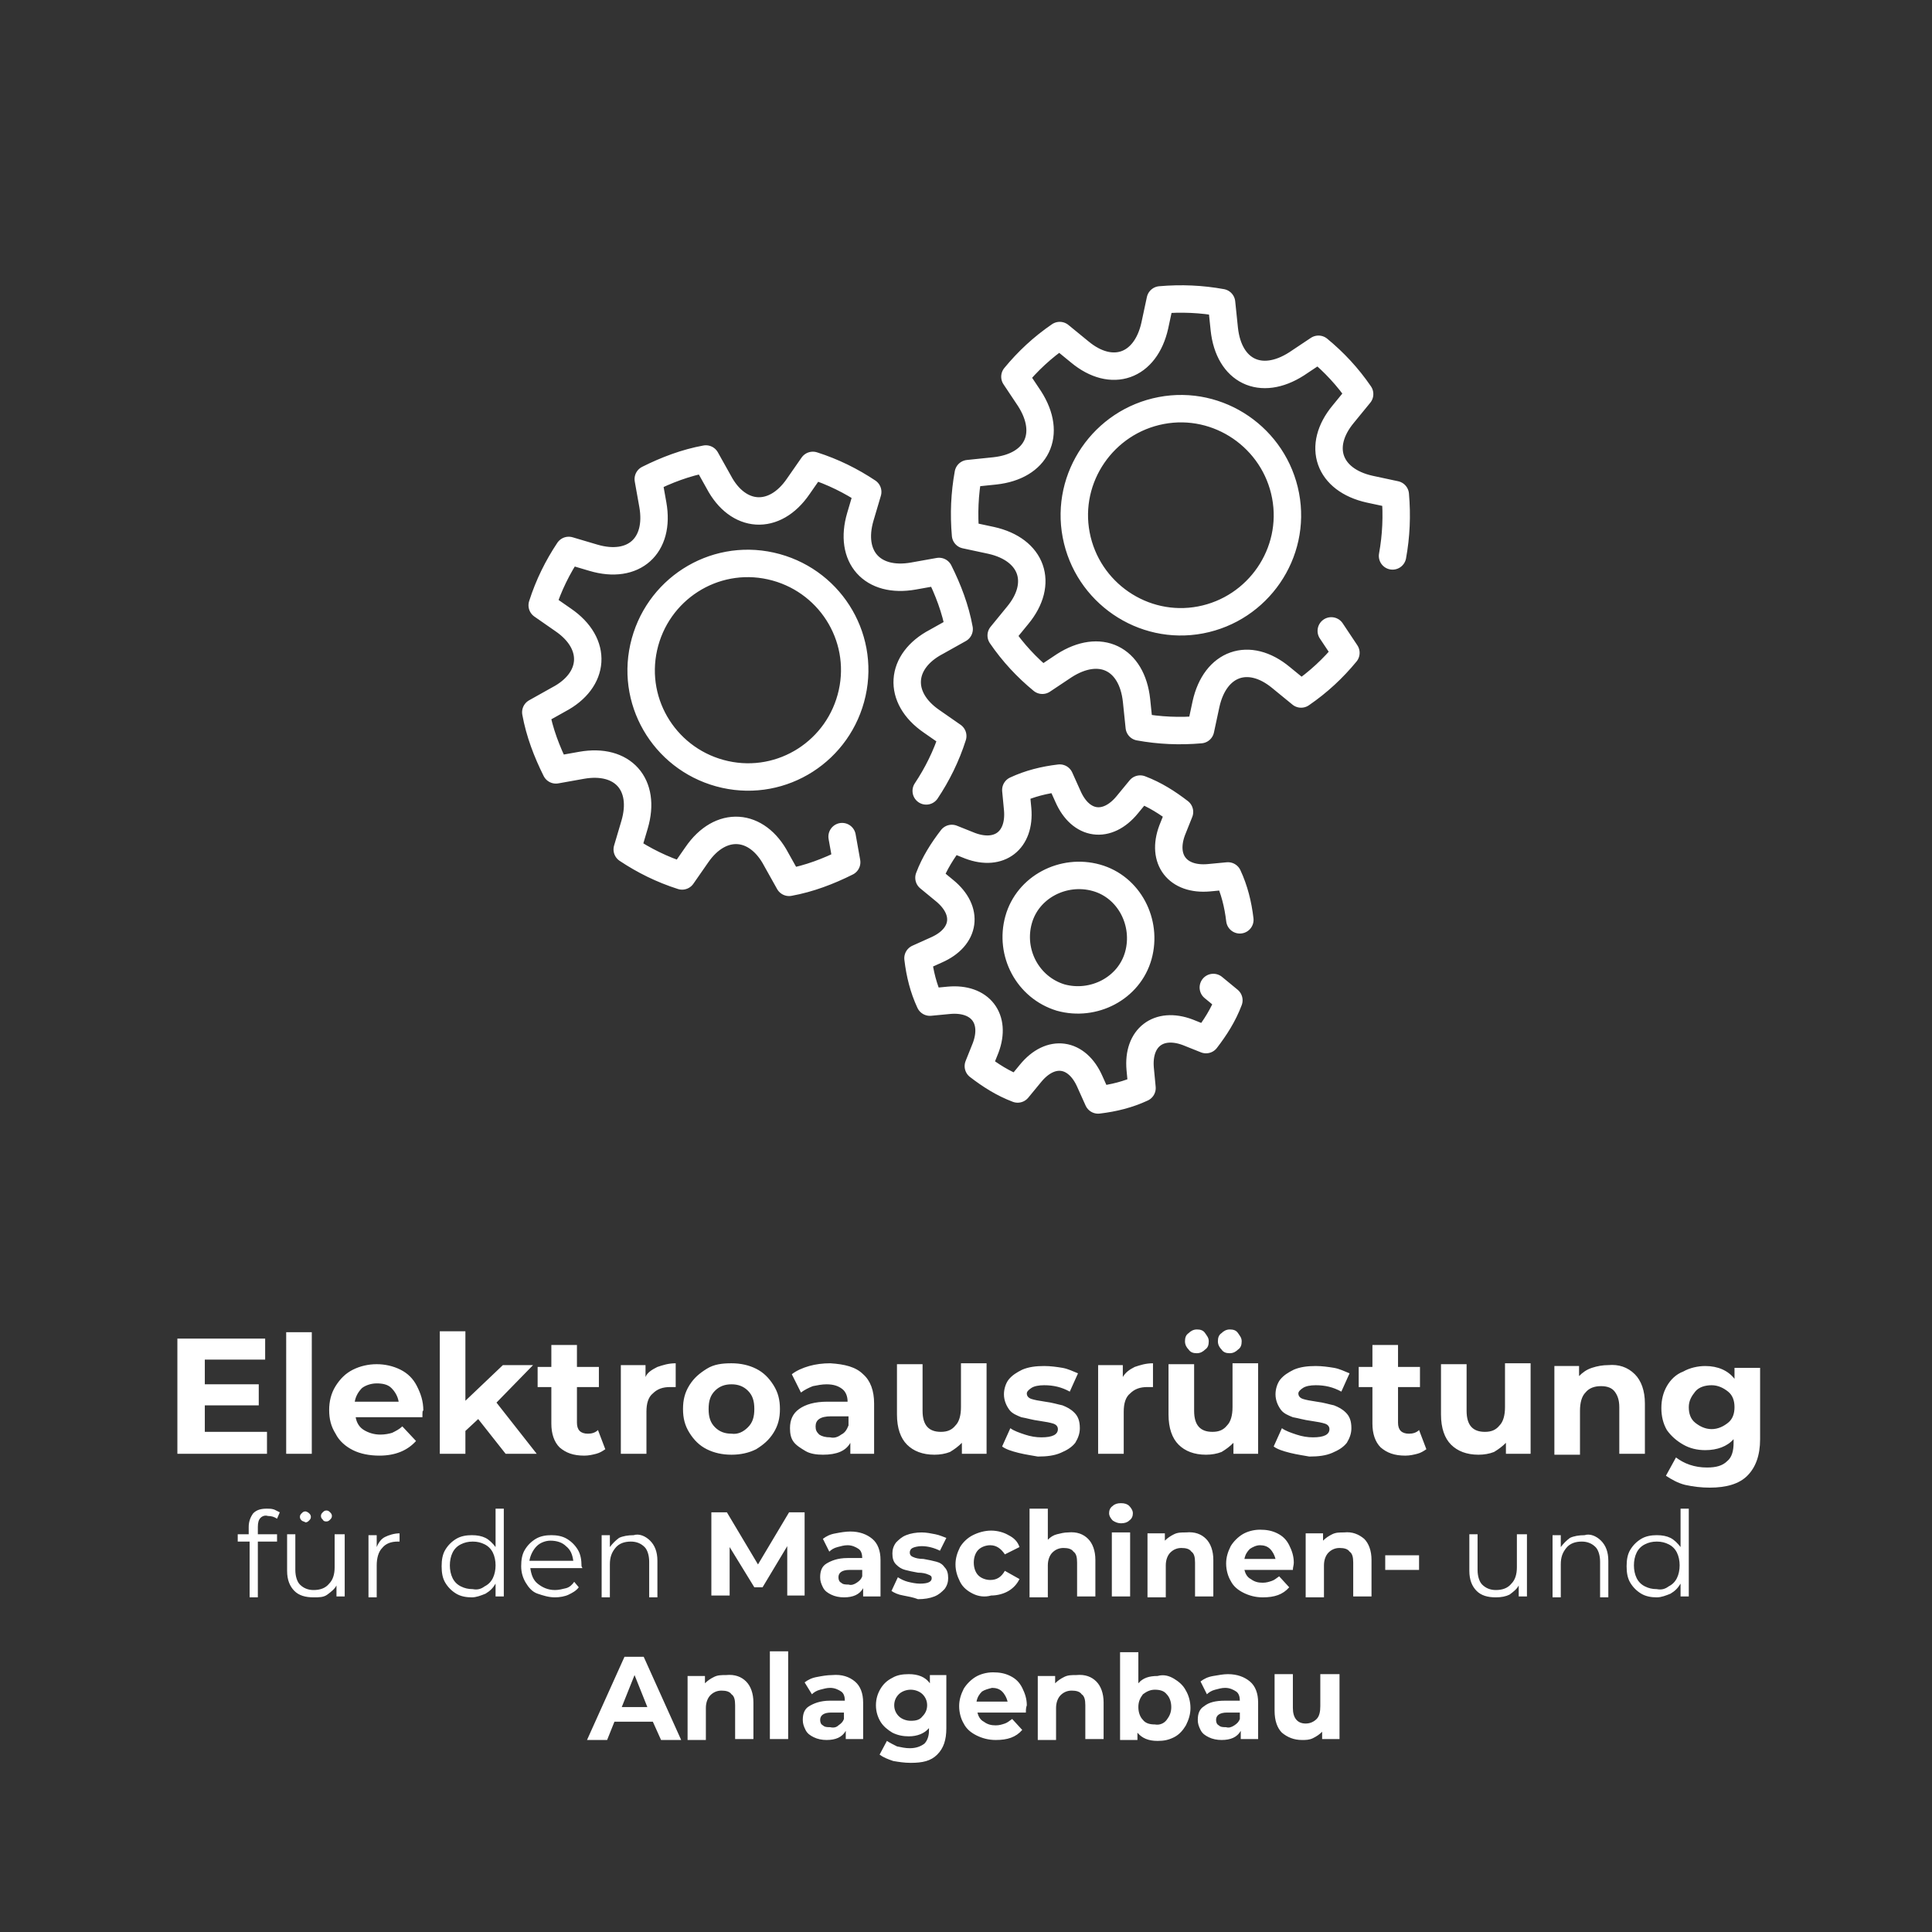
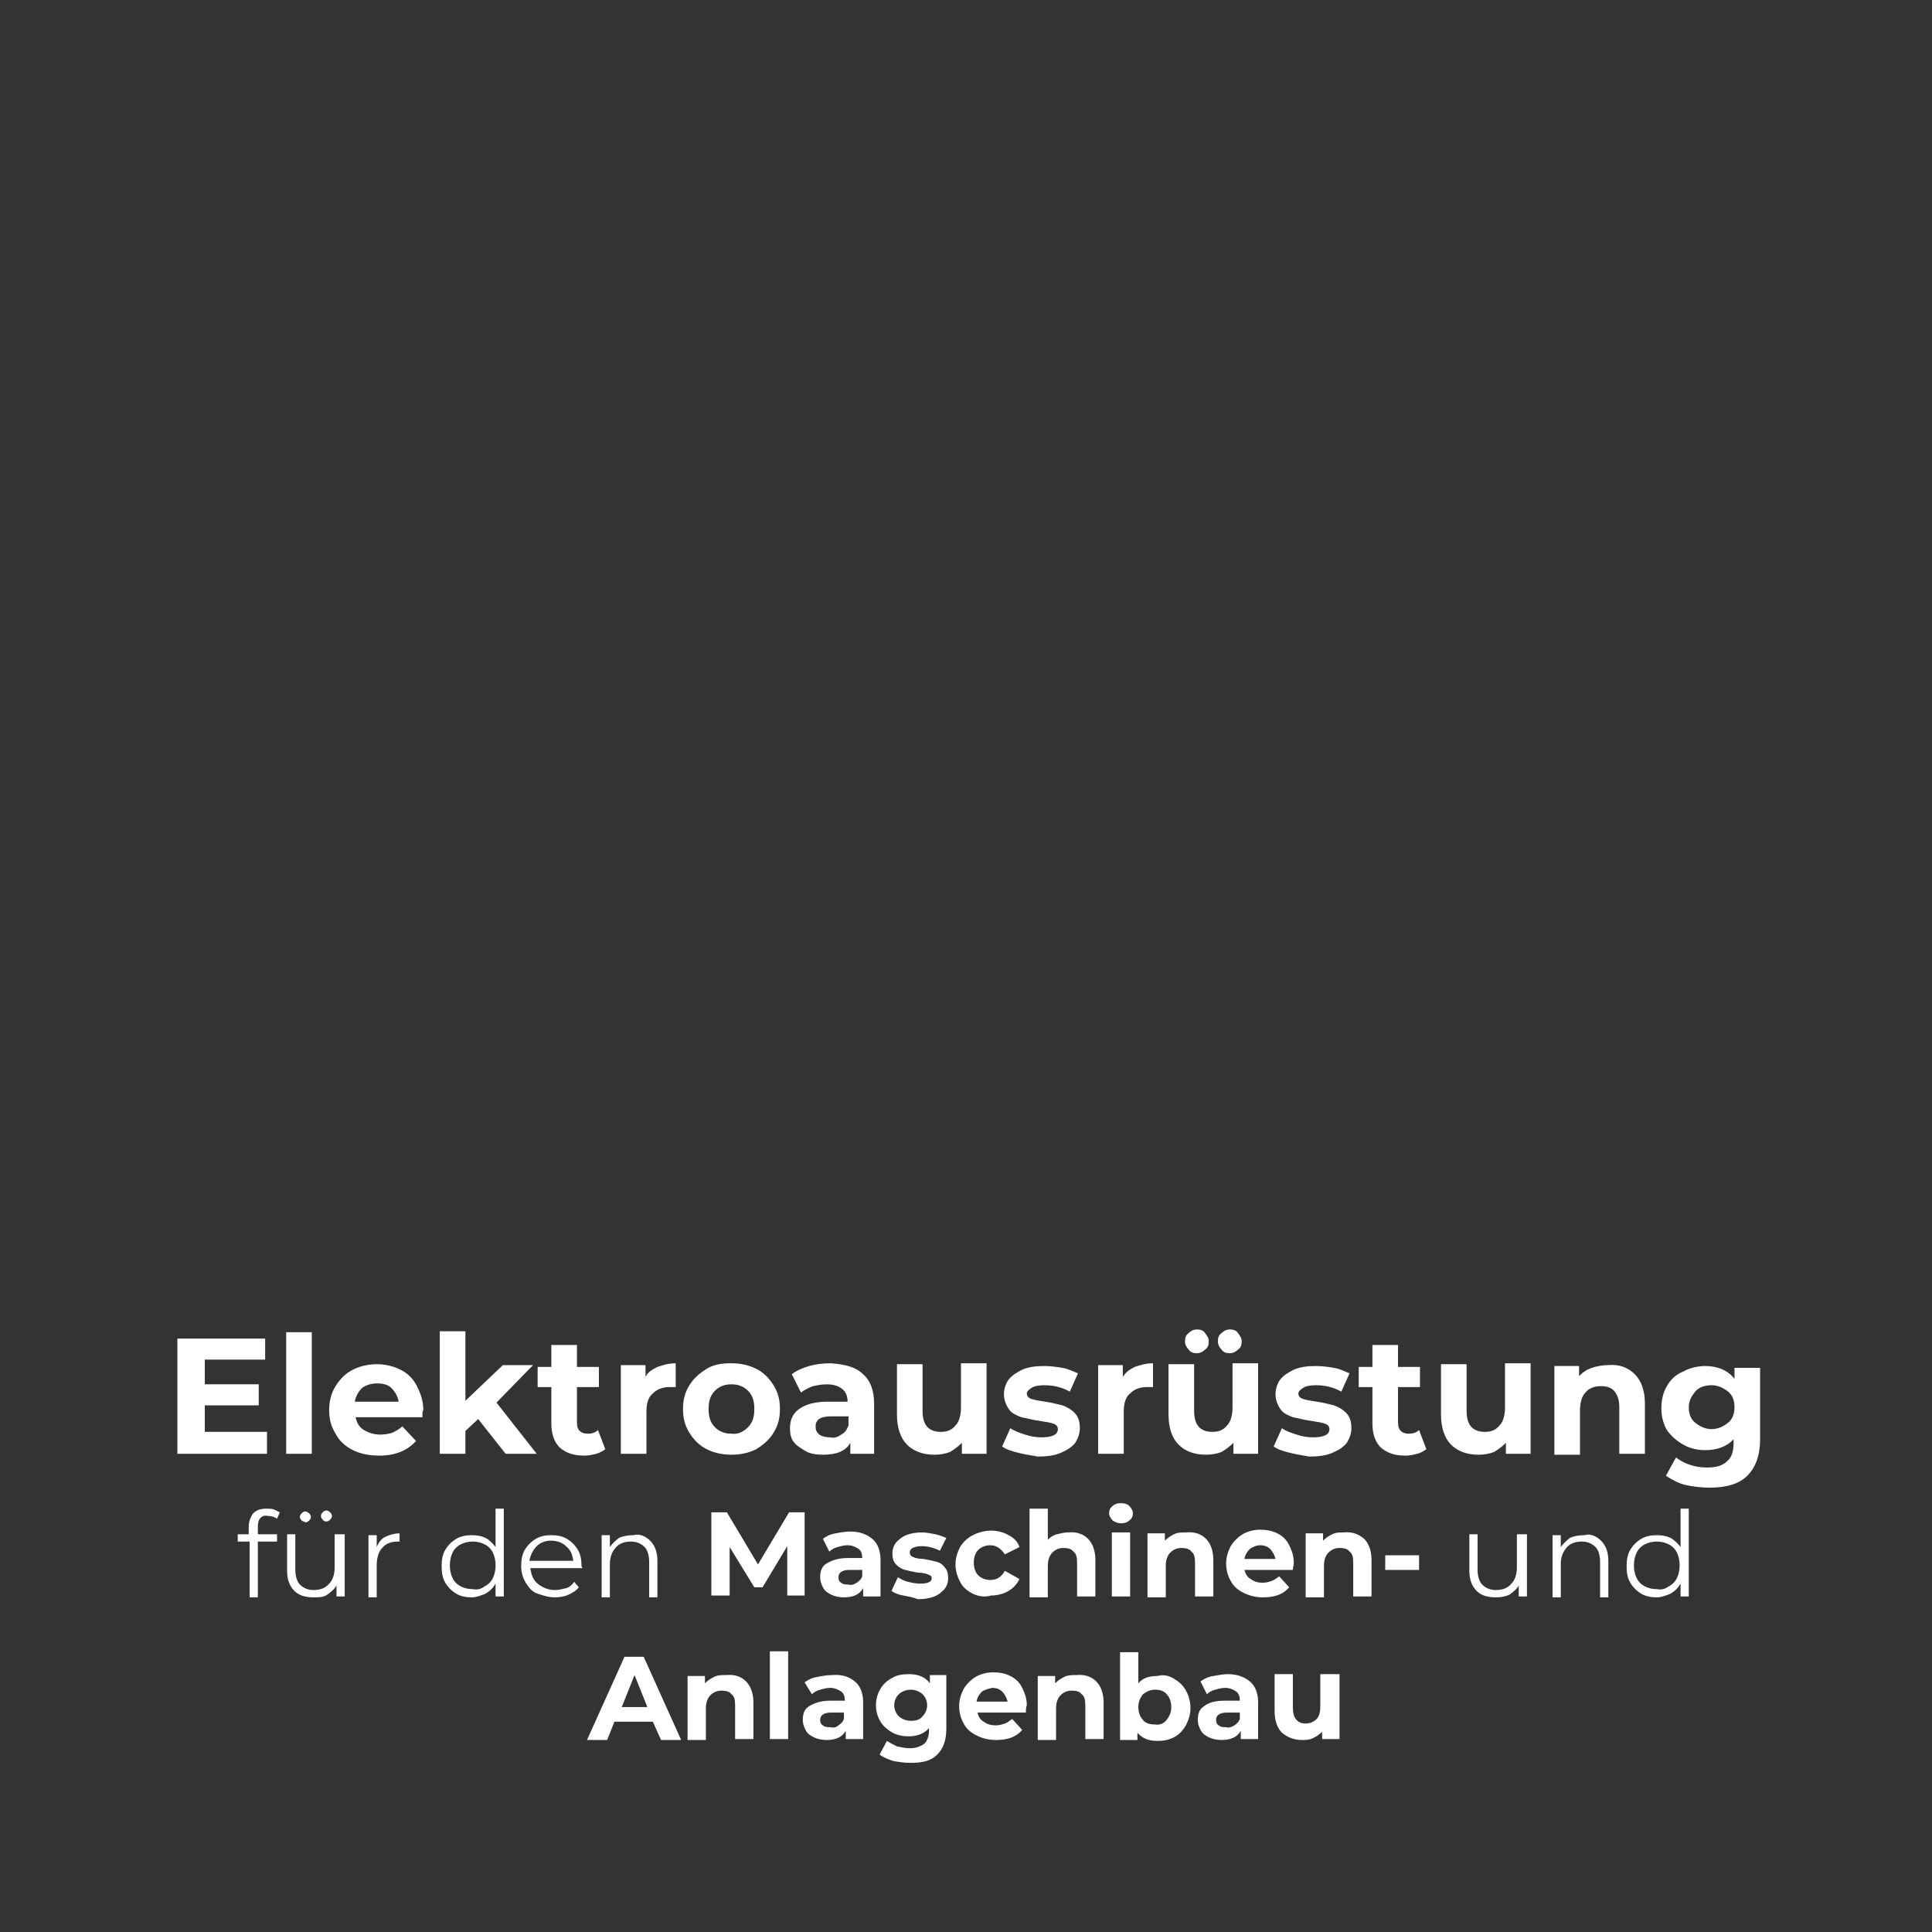
<svg xmlns="http://www.w3.org/2000/svg" version="1.0" id="Ebene_1" x="0px" y="0px" viewBox="0 0 211.3 211.3" style="enable-background:new 0 0 211.3 211.3;" xml:space="preserve">
  <rect x="0" y="0" width="211.3" height="211.3" fill="#333333" stroke="none" />
  <style type="text/css">
	.st0{fill:none;stroke:#FFFFFF;stroke-width:3;stroke-linecap:round;stroke-linejoin:round;}
	.st1{fill:#FFFFFF;}
</style>
-   <path class="st0" d="M101.3,86.5c1.2-1.8,2.2-3.8,2.9-6l-2.3-1.6c-3.8-2.6-3.5-6.6,0.5-8.7l2.5-1.4c-0.4-2.2-1.2-4.3-2.2-6.3  L99.9,63c-4.5,0.8-7.1-2.1-5.8-6.5l0.8-2.7c-1.8-1.2-3.8-2.2-6-2.9l-1.6,2.3c-2.6,3.8-6.6,3.5-8.7-0.5l-1.4-2.5  c-2.2,0.4-4.3,1.2-6.3,2.2l0.5,2.8c0.8,4.5-2.1,7.1-6.5,5.8l-2.7-0.8C61,62,60,64,59.3,66.2l2.3,1.6c3.8,2.6,3.5,6.6-0.5,8.7  l-2.5,1.4c0.4,2.2,1.2,4.3,2.2,6.3l2.8-0.5c4.5-0.8,7.1,2.1,5.8,6.5l-0.8,2.7c1.8,1.2,3.8,2.2,6,2.9l1.6-2.3  c2.6-3.8,6.6-3.5,8.7,0.5l1.4,2.5c2.2-0.4,4.3-1.2,6.3-2.2l-0.5-2.8 M79.3,84.7C73,83.3,69,77.1,70.4,70.8s7.6-10.3,13.9-8.9  s10.3,7.6,8.9,13.9S85.6,86.1,79.3,84.7z M152.3,60.8c0.4-2.2,0.5-4.4,0.3-6.7l-2.8-0.6c-4.5-1-5.8-4.7-2.9-8.2l1.8-2.2  c-1.3-1.9-2.8-3.5-4.5-4.9l-2.4,1.6c-3.9,2.5-7.4,0.8-7.9-3.8l-0.3-2.9c-2.2-0.4-4.4-0.5-6.7-0.3l-0.6,2.8c-1,4.5-4.7,5.8-8.2,2.9  l-2.2-1.8c-1.9,1.3-3.5,2.8-4.9,4.5l1.6,2.4c2.5,3.9,0.8,7.4-3.8,7.9l-2.9,0.3c-0.4,2.2-0.5,4.4-0.3,6.7l2.8,0.6  c4.5,1,5.8,4.7,2.9,8.2l-1.8,2.2c1.3,1.9,2.8,3.5,4.5,4.9l2.4-1.6c3.9-2.5,7.4-0.8,7.9,3.8l0.3,2.9c2.2,0.4,4.4,0.5,6.7,0.3l0.6-2.8  c1-4.5,4.7-5.8,8.2-2.9l2.2,1.8c1.9-1.3,3.5-2.8,4.9-4.5l-1.6-2.4 M131.3,67.8c-6.3,1.2-12.4-3-13.6-9.3s3-12.4,9.3-13.6  c6.3-1.2,12.4,3,13.6,9.3S137.6,66.6,131.3,67.8z M135.6,100.6c-0.2-1.7-0.6-3.3-1.3-4.8l-2.1,0.2c-3.4,0.3-5.2-2-4-5.2l0.8-2  c-1.3-1-2.7-1.9-4.3-2.5l-1.4,1.7c-2.2,2.7-5.1,2.3-6.5-0.9l-0.9-2c-1.7,0.2-3.3,0.6-4.8,1.3l0.2,2.1c0.3,3.4-2,5.2-5.2,4l-2-0.8  c-1,1.3-1.9,2.7-2.5,4.3l1.7,1.4c2.7,2.2,2.3,5.1-0.9,6.5l-2,0.9c0.2,1.7,0.6,3.3,1.3,4.8l2.1-0.2c3.4-0.3,5.2,2,4,5.2l-0.8,2  c1.3,1,2.7,1.9,4.3,2.5l1.4-1.7c2.2-2.7,5.1-2.3,6.5,0.9l0.9,2c1.7-0.2,3.3-0.6,4.8-1.3l-0.2-2.1c-0.3-3.4,2-5.2,5.2-4l2,0.8  c1-1.3,1.9-2.7,2.5-4.3l-1.7-1.4 M116,109.1c-3.6-1.1-5.6-4.9-4.6-8.5s4.9-5.6,8.5-4.6s5.6,4.9,4.6,8.5S119.6,110.1,116,109.1z" />
  <path class="st1" d="M29.2,156.7v2.3h-9.8v-12.6H29v2.3h-6.6v2.7h5.9v2.3h-5.9v2.9H29.2z M31.3,145.7h2.8V159h-2.8V145.7z M46.2,155  h-7.3c0.1,0.6,0.4,1.1,0.9,1.4c0.5,0.3,1.1,0.5,1.8,0.5c0.5,0,1-0.1,1.3-0.2c0.4-0.2,0.8-0.4,1.1-0.7l1.5,1.6c-0.9,1-2.2,1.6-4,1.6  c-1.1,0-2.1-0.2-2.9-0.6c-0.8-0.4-1.5-1-1.9-1.8c-0.5-0.8-0.7-1.6-0.7-2.6c0-0.9,0.2-1.8,0.7-2.6c0.5-0.8,1.1-1.4,1.9-1.8  s1.7-0.6,2.6-0.6c0.9,0,1.8,0.2,2.6,0.6c0.8,0.4,1.4,1,1.8,1.8c0.4,0.8,0.7,1.6,0.7,2.7C46.2,154.2,46.2,154.5,46.2,155z   M39.6,151.8c-0.4,0.4-0.7,0.9-0.8,1.5h4.8c-0.1-0.6-0.4-1.1-0.8-1.5s-1-0.5-1.6-0.5C40.6,151.3,40,151.5,39.6,151.8z M52.3,155.2  l-1.4,1.3v2.5h-2.8v-13.4h2.8v7.6l4.1-3.9h3.3l-4,4.1l4.4,5.6h-3.4L52.3,155.2z M66.2,158.5c-0.3,0.2-0.6,0.4-1,0.5  c-0.4,0.1-0.8,0.2-1.3,0.2c-1.2,0-2-0.3-2.7-0.9c-0.6-0.6-0.9-1.5-0.9-2.6v-4h-1.5v-2.2h1.5v-2.4h2.8v2.4h2.4v2.2h-2.4v3.9  c0,0.4,0.1,0.7,0.3,0.9c0.2,0.2,0.5,0.3,0.9,0.3c0.4,0,0.8-0.1,1.1-0.4L66.2,158.5z M71.9,149.5c0.6-0.2,1.2-0.4,2-0.4v2.6  c-0.3,0-0.5,0-0.6,0c-0.8,0-1.4,0.2-1.9,0.7c-0.5,0.4-0.7,1.1-0.7,2v4.6h-2.8v-9.7h2.7v1.3C70.8,150.1,71.3,149.8,71.9,149.5z   M77.3,158.5c-0.8-0.4-1.4-1-1.9-1.8c-0.5-0.8-0.7-1.6-0.7-2.6s0.2-1.8,0.7-2.6c0.5-0.8,1.1-1.3,1.9-1.8s1.7-0.6,2.7-0.6  s1.9,0.2,2.7,0.6c0.8,0.4,1.4,1,1.9,1.8c0.5,0.8,0.7,1.6,0.7,2.6s-0.2,1.8-0.7,2.6s-1.1,1.3-1.9,1.8c-0.8,0.4-1.7,0.6-2.7,0.6  S78.1,158.9,77.3,158.5z M81.8,156.1c0.5-0.5,0.7-1.1,0.7-2s-0.2-1.5-0.7-2c-0.5-0.5-1.1-0.7-1.8-0.7c-0.7,0-1.3,0.2-1.8,0.7  c-0.5,0.5-0.7,1.1-0.7,2s0.2,1.5,0.7,2c0.5,0.5,1.1,0.7,1.8,0.7C80.7,156.9,81.3,156.6,81.8,156.1z M94.4,150.3  c0.8,0.7,1.2,1.8,1.2,3.2v5.5H93v-1.2c-0.5,0.9-1.5,1.3-3,1.3c-0.7,0-1.4-0.1-1.9-0.4c-0.5-0.3-1-0.6-1.3-1  c-0.3-0.4-0.4-0.9-0.4-1.5c0-0.9,0.3-1.6,1-2.1c0.7-0.5,1.7-0.8,3.1-0.8h2.2c0-0.6-0.2-1.1-0.6-1.4s-0.9-0.5-1.7-0.5  c-0.5,0-1,0.1-1.5,0.2c-0.5,0.2-0.9,0.4-1.3,0.7l-1-2c0.5-0.4,1.2-0.7,1.9-0.9c0.7-0.2,1.5-0.3,2.3-0.3  C92.4,149.2,93.6,149.5,94.4,150.3z M92,156.9c0.4-0.2,0.6-0.5,0.8-1v-1h-1.9c-1.2,0-1.7,0.4-1.7,1.1c0,0.4,0.1,0.6,0.4,0.9  c0.3,0.2,0.7,0.3,1.2,0.3C91.2,157.3,91.6,157.2,92,156.9z M107.9,149.3v9.7h-2.7v-1.2c-0.4,0.4-0.8,0.7-1.3,1  c-0.5,0.2-1.1,0.3-1.7,0.3c-1.3,0-2.3-0.4-3-1.1s-1.1-1.8-1.1-3.3v-5.5h2.8v5.1c0,1.6,0.7,2.3,2,2.3c0.7,0,1.2-0.2,1.6-0.7  c0.4-0.4,0.6-1.1,0.6-2v-4.8H107.9z M111.4,158.9c-0.8-0.2-1.4-0.4-1.8-0.7l0.9-2c0.4,0.3,1,0.5,1.6,0.7s1.2,0.3,1.8,0.3  c1.2,0,1.8-0.3,1.8-0.9c0-0.3-0.2-0.5-0.5-0.6c-0.3-0.1-0.8-0.2-1.5-0.3c-0.8-0.1-1.4-0.3-2-0.4c-0.5-0.2-1-0.4-1.3-0.8  s-0.6-1-0.6-1.7c0-0.6,0.2-1.2,0.5-1.6c0.4-0.5,0.9-0.8,1.5-1.1c0.7-0.3,1.5-0.4,2.4-0.4c0.7,0,1.4,0.1,2,0.2s1.2,0.4,1.7,0.6  l-0.9,2c-0.9-0.5-1.8-0.7-2.8-0.7c-0.6,0-1.1,0.1-1.4,0.3s-0.5,0.4-0.5,0.6c0,0.3,0.2,0.5,0.5,0.6s0.8,0.2,1.5,0.3  c0.8,0.1,1.4,0.3,1.9,0.4c0.5,0.2,0.9,0.4,1.3,0.8s0.6,0.9,0.6,1.7c0,0.6-0.2,1.1-0.5,1.6c-0.4,0.5-0.9,0.8-1.6,1.1  c-0.7,0.3-1.5,0.4-2.5,0.4C113,159.2,112.2,159.1,111.4,158.9z M124.1,149.5c0.6-0.2,1.2-0.4,2-0.4v2.6c-0.3,0-0.5,0-0.6,0  c-0.8,0-1.4,0.2-1.9,0.7c-0.5,0.4-0.7,1.1-0.7,2v4.6h-2.8v-9.7h2.7v1.3C123.1,150.1,123.5,149.8,124.1,149.5z M137.6,149.3v9.7h-2.7  v-1.2c-0.4,0.4-0.8,0.7-1.3,1c-0.5,0.2-1.1,0.3-1.7,0.3c-1.3,0-2.3-0.4-3-1.1s-1.1-1.8-1.1-3.3v-5.5h2.8v5.1c0,1.6,0.7,2.3,2,2.3  c0.7,0,1.2-0.2,1.6-0.7c0.4-0.4,0.6-1.1,0.6-2v-4.8H137.6z M130,147.6c-0.2-0.2-0.4-0.5-0.4-0.9c0-0.4,0.1-0.7,0.4-0.9  c0.2-0.2,0.5-0.4,0.9-0.4c0.4,0,0.7,0.1,0.9,0.4s0.4,0.5,0.4,0.9c0,0.4-0.1,0.7-0.4,0.9c-0.2,0.2-0.5,0.4-0.9,0.4  C130.5,148,130.2,147.9,130,147.6z M133.6,147.6c-0.2-0.2-0.4-0.5-0.4-0.9c0-0.4,0.1-0.7,0.4-0.9c0.2-0.2,0.5-0.4,0.9-0.4  c0.4,0,0.7,0.1,0.9,0.4s0.4,0.5,0.4,0.9c0,0.4-0.1,0.7-0.4,0.9c-0.2,0.2-0.5,0.4-0.9,0.4C134.1,148,133.8,147.9,133.6,147.6z   M141.1,158.9c-0.8-0.2-1.4-0.4-1.8-0.7l0.9-2c0.4,0.3,1,0.5,1.6,0.7s1.2,0.3,1.8,0.3c1.2,0,1.8-0.3,1.8-0.9c0-0.3-0.2-0.5-0.5-0.6  c-0.3-0.1-0.8-0.2-1.5-0.3c-0.8-0.1-1.4-0.3-2-0.4c-0.5-0.2-1-0.4-1.3-0.8s-0.6-1-0.6-1.7c0-0.6,0.2-1.2,0.5-1.6  c0.4-0.5,0.9-0.8,1.5-1.1c0.7-0.3,1.5-0.4,2.4-0.4c0.7,0,1.4,0.1,2,0.2s1.2,0.4,1.7,0.6l-0.9,2c-0.9-0.5-1.8-0.7-2.8-0.7  c-0.6,0-1.1,0.1-1.4,0.3s-0.5,0.4-0.5,0.6c0,0.3,0.2,0.5,0.5,0.6s0.8,0.2,1.5,0.3c0.8,0.1,1.4,0.3,1.9,0.4c0.5,0.2,0.9,0.4,1.3,0.8  s0.6,0.9,0.6,1.7c0,0.6-0.2,1.1-0.5,1.6c-0.4,0.5-0.9,0.8-1.6,1.1c-0.7,0.3-1.5,0.4-2.5,0.4C142.7,159.2,141.9,159.1,141.1,158.9z   M156,158.5c-0.3,0.2-0.6,0.4-1,0.5c-0.4,0.1-0.8,0.2-1.3,0.2c-1.2,0-2-0.3-2.7-0.9c-0.6-0.6-0.9-1.5-0.9-2.6v-4h-1.5v-2.2h1.5v-2.4  h2.8v2.4h2.4v2.2h-2.4v3.9c0,0.4,0.1,0.7,0.3,0.9c0.2,0.2,0.5,0.3,0.9,0.3c0.4,0,0.8-0.1,1.1-0.4L156,158.5z M167.4,149.3v9.7h-2.7  v-1.2c-0.4,0.4-0.8,0.7-1.3,1c-0.5,0.2-1.1,0.3-1.7,0.3c-1.3,0-2.3-0.4-3-1.1s-1.1-1.8-1.1-3.3v-5.5h2.8v5.1c0,1.6,0.7,2.3,2,2.3  c0.7,0,1.2-0.2,1.6-0.7c0.4-0.4,0.6-1.1,0.6-2v-4.8H167.4z M178.8,150.3c0.7,0.7,1.1,1.8,1.1,3.2v5.5h-2.8v-5.1  c0-0.8-0.2-1.3-0.5-1.7c-0.3-0.4-0.8-0.6-1.5-0.6c-0.7,0-1.3,0.2-1.7,0.7c-0.4,0.4-0.6,1.1-0.6,2v4.8H170v-9.7h2.7v1.1  c0.4-0.4,0.8-0.7,1.4-0.9c0.6-0.2,1.2-0.3,1.8-0.3C177,149.2,178,149.5,178.8,150.3z M192.5,149.3v8.1c0,1.8-0.5,3.1-1.4,4  c-0.9,0.9-2.3,1.3-4.1,1.3c-0.9,0-1.8-0.1-2.7-0.3c-0.8-0.2-1.5-0.6-2.1-1l1.1-2c0.4,0.3,0.9,0.6,1.5,0.8c0.6,0.2,1.2,0.3,1.9,0.3  c1,0,1.7-0.2,2.2-0.7c0.5-0.4,0.7-1.1,0.7-2v-0.4c-0.7,0.8-1.8,1.2-3.1,1.2c-0.9,0-1.7-0.2-2.4-0.6c-0.7-0.4-1.3-0.9-1.8-1.6  c-0.4-0.7-0.6-1.5-0.6-2.4c0-0.9,0.2-1.7,0.6-2.4c0.4-0.7,1-1.3,1.8-1.6c0.7-0.4,1.6-0.6,2.4-0.6c1.4,0,2.5,0.5,3.2,1.4v-1.2H192.5z   M189,155.6c0.5-0.4,0.7-1,0.7-1.7s-0.2-1.3-0.7-1.7c-0.5-0.4-1.1-0.7-1.8-0.7s-1.4,0.2-1.8,0.7s-0.7,1-0.7,1.7s0.2,1.3,0.7,1.7  c0.5,0.4,1.1,0.7,1.8,0.7S188.5,156,189,155.6z M28.5,166c-0.2,0.2-0.3,0.5-0.3,1v0.8h2.1v0.8h-2.1v6.1h-0.9v-6.1H26v-0.8h1.2v-0.8  c0-0.6,0.2-1.1,0.5-1.5c0.4-0.4,0.9-0.5,1.5-0.5c0.3,0,0.5,0,0.8,0.1c0.2,0.1,0.4,0.2,0.6,0.3l-0.3,0.7c-0.3-0.2-0.6-0.3-1-0.3  C29,165.7,28.7,165.8,28.5,166z M37.7,167.8v6.8h-0.9v-1.2c-0.2,0.4-0.6,0.7-1,1s-0.9,0.3-1.5,0.3c-0.9,0-1.6-0.2-2.1-0.7  c-0.5-0.5-0.8-1.2-0.8-2.2v-4h0.9v3.9c0,0.7,0.2,1.3,0.5,1.6c0.4,0.4,0.9,0.6,1.5,0.6c0.7,0,1.3-0.2,1.7-0.7c0.4-0.4,0.6-1,0.6-1.8  v-3.6H37.7z M33,166.3c-0.1-0.1-0.2-0.2-0.2-0.4c0-0.2,0.1-0.3,0.2-0.4s0.2-0.2,0.4-0.2c0.1,0,0.3,0.1,0.4,0.2  c0.1,0.1,0.2,0.2,0.2,0.4c0,0.2-0.1,0.3-0.2,0.4s-0.2,0.2-0.4,0.2C33.3,166.4,33.1,166.4,33,166.3z M35.3,166.2  c-0.1-0.1-0.2-0.2-0.2-0.4c0-0.2,0.1-0.3,0.2-0.4s0.2-0.2,0.4-0.2c0.2,0,0.3,0.1,0.4,0.2s0.2,0.2,0.2,0.4c0,0.2-0.1,0.3-0.2,0.4  c-0.1,0.1-0.2,0.2-0.4,0.2C35.6,166.4,35.4,166.4,35.3,166.2z M42.1,168.1c0.4-0.2,1-0.4,1.6-0.4v0.9l-0.2,0c-0.7,0-1.3,0.2-1.7,0.7  c-0.4,0.4-0.6,1.1-0.6,1.9v3.5h-0.9v-6.8h0.9v1.3C41.4,168.7,41.7,168.3,42.1,168.1z M55.1,165v9.6h-0.9v-1.4  c-0.3,0.5-0.6,0.8-1.1,1.1c-0.5,0.2-1,0.4-1.5,0.4c-0.6,0-1.2-0.1-1.7-0.4s-0.9-0.7-1.2-1.2c-0.3-0.5-0.4-1.1-0.4-1.8  s0.1-1.3,0.4-1.8c0.3-0.5,0.7-0.9,1.2-1.2c0.5-0.3,1.1-0.4,1.7-0.4c0.6,0,1.1,0.1,1.5,0.3c0.4,0.2,0.8,0.6,1.1,1V165H55.1z   M53,173.5c0.4-0.2,0.7-0.5,0.9-0.9c0.2-0.4,0.3-0.9,0.3-1.4c0-0.5-0.1-1-0.3-1.4c-0.2-0.4-0.5-0.7-0.9-0.9  c-0.4-0.2-0.8-0.3-1.3-0.3c-0.5,0-0.9,0.1-1.3,0.3c-0.4,0.2-0.7,0.5-0.9,0.9c-0.2,0.4-0.3,0.9-0.3,1.4c0,0.5,0.1,1,0.3,1.4  c0.2,0.4,0.5,0.7,0.9,0.9c0.4,0.2,0.8,0.3,1.3,0.3C52.2,173.9,52.6,173.8,53,173.5z M63.7,171.5h-5.7c0.1,0.7,0.3,1.3,0.8,1.7  c0.5,0.4,1.1,0.7,1.9,0.7c0.4,0,0.8-0.1,1.2-0.2s0.7-0.4,0.9-0.7l0.5,0.6c-0.3,0.4-0.7,0.6-1.1,0.8s-1,0.3-1.5,0.3  c-0.7,0-1.3-0.2-1.9-0.4s-1-0.7-1.3-1.2c-0.3-0.5-0.5-1.1-0.5-1.8s0.1-1.3,0.4-1.8c0.3-0.5,0.7-0.9,1.2-1.2c0.5-0.3,1.1-0.4,1.7-0.4  c0.6,0,1.2,0.1,1.7,0.4c0.5,0.3,0.9,0.7,1.2,1.2c0.3,0.5,0.4,1.1,0.4,1.8L63.7,171.5z M58.7,169.1c-0.4,0.4-0.7,1-0.8,1.6h4.8  c-0.1-0.7-0.3-1.2-0.8-1.6c-0.4-0.4-1-0.6-1.7-0.6C59.7,168.5,59.1,168.7,58.7,169.1z M71.1,168.5c0.5,0.5,0.8,1.2,0.8,2.2v4h-0.9  v-3.9c0-0.7-0.2-1.3-0.5-1.6c-0.4-0.4-0.9-0.6-1.5-0.6c-0.7,0-1.3,0.2-1.7,0.7s-0.6,1-0.6,1.8v3.6h-0.9v-6.8h0.9v1.3  c0.3-0.4,0.6-0.7,1-1c0.4-0.2,1-0.3,1.6-0.3C69.9,167.7,70.6,168,71.1,168.5z M86.1,174.6l0-5.5l-2.7,4.5h-0.9l-2.7-4.4v5.3h-2v-9.1  h1.7l3.4,5.7l3.4-5.7h1.7l0,9.1H86.1z M95.4,168.3c0.6,0.5,0.9,1.3,0.9,2.3v4h-1.9v-0.9c-0.4,0.7-1.1,1-2.1,1c-0.5,0-1-0.1-1.4-0.3  c-0.4-0.2-0.7-0.4-0.9-0.8s-0.3-0.7-0.3-1.1c0-0.7,0.2-1.2,0.7-1.5s1.2-0.6,2.3-0.6h1.6c0-0.4-0.1-0.8-0.4-1  c-0.3-0.2-0.7-0.4-1.2-0.4c-0.4,0-0.7,0.1-1.1,0.2c-0.4,0.1-0.7,0.3-0.9,0.5l-0.7-1.4c0.4-0.3,0.8-0.5,1.4-0.6  c0.5-0.1,1.1-0.2,1.6-0.2C94,167.5,94.8,167.8,95.4,168.3z M93.7,173.1c0.3-0.2,0.5-0.4,0.6-0.7v-0.7h-1.4c-0.8,0-1.2,0.3-1.2,0.8  c0,0.3,0.1,0.5,0.3,0.6c0.2,0.2,0.5,0.2,0.8,0.2C93.1,173.4,93.4,173.3,93.7,173.1z M98.8,174.5c-0.6-0.1-1-0.3-1.3-0.5l0.7-1.5  c0.3,0.2,0.7,0.4,1.1,0.5c0.4,0.1,0.9,0.2,1.3,0.2c0.9,0,1.3-0.2,1.3-0.6c0-0.2-0.1-0.3-0.4-0.4c-0.2-0.1-0.6-0.2-1.1-0.2  c-0.6-0.1-1-0.2-1.4-0.3c-0.4-0.1-0.7-0.3-1-0.6s-0.4-0.7-0.4-1.2c0-0.4,0.1-0.8,0.4-1.2c0.3-0.3,0.6-0.6,1.1-0.8  c0.5-0.2,1.1-0.3,1.7-0.3c0.5,0,1,0.1,1.5,0.2c0.5,0.1,0.9,0.3,1.2,0.4l-0.7,1.4c-0.6-0.3-1.3-0.5-2-0.5c-0.4,0-0.8,0.1-1,0.2  s-0.3,0.3-0.3,0.5c0,0.2,0.1,0.4,0.4,0.5c0.2,0.1,0.6,0.2,1.1,0.2c0.6,0.1,1,0.2,1.4,0.3c0.4,0.1,0.7,0.3,0.9,0.6  c0.3,0.3,0.4,0.7,0.4,1.2c0,0.4-0.1,0.8-0.4,1.2c-0.3,0.3-0.6,0.6-1.1,0.8c-0.5,0.2-1.1,0.3-1.8,0.3  C99.9,174.7,99.3,174.6,98.8,174.5z M106.4,174.3c-0.6-0.3-1.1-0.7-1.4-1.3s-0.5-1.2-0.5-1.9s0.2-1.3,0.5-1.9c0.3-0.5,0.8-1,1.4-1.3  c0.6-0.3,1.3-0.5,2-0.5c0.7,0,1.4,0.2,1.9,0.5c0.6,0.3,1,0.7,1.2,1.3l-1.6,0.8c-0.4-0.6-0.9-1-1.6-1c-0.5,0-1,0.2-1.3,0.5  c-0.3,0.3-0.5,0.8-0.5,1.4s0.2,1.1,0.5,1.4c0.3,0.3,0.8,0.5,1.3,0.5c0.7,0,1.2-0.3,1.6-1l1.6,0.9c-0.3,0.6-0.7,1-1.2,1.3  c-0.5,0.3-1.2,0.5-1.9,0.5C107.7,174.7,107,174.6,106.4,174.3z M119,168.3c0.5,0.5,0.8,1.3,0.8,2.3v4h-2v-3.7c0-0.6-0.1-1-0.4-1.2  c-0.2-0.3-0.6-0.4-1.1-0.4c-0.5,0-0.9,0.2-1.2,0.5s-0.5,0.8-0.5,1.4v3.5h-2V165h2v3.4c0.3-0.3,0.6-0.5,1-0.6  c0.4-0.1,0.8-0.2,1.2-0.2C117.8,167.5,118.5,167.8,119,168.3z M121.7,166.3c-0.2-0.2-0.4-0.5-0.4-0.8c0-0.3,0.1-0.6,0.4-0.8  c0.2-0.2,0.5-0.3,0.9-0.3c0.4,0,0.7,0.1,0.9,0.3c0.2,0.2,0.4,0.5,0.4,0.8c0,0.3-0.1,0.6-0.4,0.8c-0.2,0.2-0.5,0.3-0.9,0.3  C122.3,166.6,122,166.5,121.7,166.3z M121.6,167.6h2v7h-2V167.6z M131.9,168.3c0.5,0.5,0.8,1.3,0.8,2.3v4h-2v-3.7  c0-0.6-0.1-1-0.4-1.2c-0.2-0.3-0.6-0.4-1.1-0.4c-0.5,0-0.9,0.2-1.2,0.5s-0.5,0.8-0.5,1.4v3.5h-2v-7h1.9v0.8c0.3-0.3,0.6-0.5,1-0.7  s0.8-0.2,1.3-0.2C130.7,167.5,131.4,167.8,131.9,168.3z M141.4,171.7h-5.3c0.1,0.4,0.3,0.8,0.7,1c0.4,0.3,0.8,0.4,1.3,0.4  c0.4,0,0.7-0.1,1-0.2c0.3-0.1,0.5-0.3,0.8-0.5l1.1,1.2c-0.7,0.8-1.6,1.1-2.9,1.1c-0.8,0-1.5-0.2-2.1-0.5c-0.6-0.3-1.1-0.7-1.4-1.3  c-0.3-0.5-0.5-1.2-0.5-1.9c0-0.7,0.2-1.3,0.5-1.9c0.3-0.5,0.8-1,1.3-1.3s1.2-0.5,1.9-0.5c0.7,0,1.3,0.1,1.9,0.4  c0.6,0.3,1,0.7,1.3,1.3c0.3,0.6,0.5,1.2,0.5,1.9C141.5,171.2,141.4,171.4,141.4,171.7z M136.7,169.4c-0.3,0.3-0.5,0.6-0.6,1.1h3.4  c-0.1-0.4-0.3-0.8-0.6-1.1c-0.3-0.3-0.7-0.4-1.1-0.4C137.4,169,137,169.2,136.7,169.4z M149.2,168.3c0.5,0.5,0.8,1.3,0.8,2.3v4h-2  v-3.7c0-0.6-0.1-1-0.4-1.2c-0.2-0.3-0.6-0.4-1.1-0.4c-0.5,0-0.9,0.2-1.2,0.5s-0.5,0.8-0.5,1.4v3.5h-2v-7h1.9v0.8  c0.3-0.3,0.6-0.5,1-0.7s0.8-0.2,1.3-0.2C147.9,167.5,148.6,167.8,149.2,168.3z M151.5,170.1h3.7v1.6h-3.7V170.1z M167,167.8v6.8  h-0.9v-1.2c-0.2,0.4-0.6,0.7-1,1c-0.4,0.2-0.9,0.3-1.5,0.3c-0.9,0-1.6-0.2-2.1-0.7c-0.5-0.5-0.8-1.2-0.8-2.2v-4h0.9v3.9  c0,0.7,0.2,1.3,0.5,1.6c0.4,0.4,0.9,0.6,1.5,0.6c0.7,0,1.3-0.2,1.7-0.7c0.4-0.4,0.6-1,0.6-1.8v-3.6H167z M175.1,168.5  c0.5,0.5,0.8,1.2,0.8,2.2v4H175v-3.9c0-0.7-0.2-1.3-0.5-1.6c-0.4-0.4-0.9-0.6-1.5-0.6c-0.7,0-1.3,0.2-1.7,0.7s-0.6,1-0.6,1.8v3.6  h-0.9v-6.8h0.9v1.3c0.3-0.4,0.6-0.7,1-1c0.4-0.2,1-0.3,1.6-0.3C173.9,167.7,174.6,168,175.1,168.5z M184.7,165v9.6h-0.9v-1.4  c-0.3,0.5-0.6,0.8-1.1,1.1c-0.5,0.2-1,0.4-1.5,0.4c-0.6,0-1.2-0.1-1.7-0.4c-0.5-0.3-0.9-0.7-1.2-1.2c-0.3-0.5-0.4-1.1-0.4-1.8  s0.1-1.3,0.4-1.8c0.3-0.5,0.7-0.9,1.2-1.2c0.5-0.3,1.1-0.4,1.7-0.4c0.6,0,1.1,0.1,1.5,0.3c0.4,0.2,0.8,0.6,1.1,1V165H184.7z   M182.5,173.5c0.4-0.2,0.7-0.5,0.9-0.9c0.2-0.4,0.3-0.9,0.3-1.4c0-0.5-0.1-1-0.3-1.4c-0.2-0.4-0.5-0.7-0.9-0.9  c-0.4-0.2-0.8-0.3-1.3-0.3c-0.5,0-0.9,0.1-1.3,0.3c-0.4,0.2-0.7,0.5-0.9,0.9c-0.2,0.4-0.3,0.9-0.3,1.4c0,0.5,0.1,1,0.3,1.4  c0.2,0.4,0.5,0.7,0.9,0.9c0.4,0.2,0.8,0.3,1.3,0.3C181.7,173.9,182.1,173.8,182.5,173.5z M71.4,188.3h-4.2l-0.8,2h-2.2l4.1-9.1h2.1  l4.1,9.1h-2.2L71.4,188.3z M70.8,186.7l-1.4-3.5l-1.4,3.5H70.8z M81.6,183.9c0.5,0.5,0.8,1.3,0.8,2.3v4h-2v-3.7c0-0.6-0.1-1-0.4-1.2  c-0.2-0.3-0.6-0.4-1.1-0.4c-0.5,0-0.9,0.2-1.2,0.5s-0.5,0.8-0.5,1.4v3.5h-2v-7h1.9v0.8c0.3-0.3,0.6-0.5,1-0.7  c0.4-0.2,0.8-0.2,1.3-0.2C80.4,183.1,81.1,183.4,81.6,183.9z M84.2,180.6h2v9.6h-2V180.6z M93.5,183.9c0.6,0.5,0.9,1.3,0.9,2.3v4  h-1.9v-0.9c-0.4,0.7-1.1,1-2.1,1c-0.5,0-1-0.1-1.4-0.3c-0.4-0.2-0.7-0.4-0.9-0.8s-0.3-0.7-0.3-1.1c0-0.7,0.2-1.2,0.7-1.5  s1.2-0.6,2.3-0.6h1.6c0-0.4-0.1-0.8-0.4-1c-0.3-0.2-0.7-0.4-1.2-0.4c-0.4,0-0.7,0.1-1.1,0.2c-0.4,0.1-0.7,0.3-0.9,0.5L88,184  c0.4-0.3,0.8-0.5,1.4-0.6c0.5-0.1,1.1-0.2,1.6-0.2C92.1,183.1,92.9,183.4,93.5,183.9z M91.7,188.7c0.3-0.2,0.5-0.4,0.6-0.7v-0.7  h-1.4c-0.8,0-1.2,0.3-1.2,0.8c0,0.3,0.1,0.5,0.3,0.6c0.2,0.2,0.5,0.2,0.8,0.2C91.2,189,91.5,188.9,91.7,188.7z M103.5,183.2v5.8  c0,1.3-0.3,2.2-1,2.9s-1.6,0.9-2.9,0.9c-0.7,0-1.3-0.1-1.9-0.2c-0.6-0.2-1.1-0.4-1.5-0.7l0.8-1.5c0.3,0.2,0.7,0.4,1.1,0.6  c0.5,0.1,0.9,0.2,1.4,0.2c0.7,0,1.2-0.2,1.6-0.5c0.3-0.3,0.5-0.8,0.5-1.4V189c-0.5,0.6-1.3,0.9-2.2,0.9c-0.6,0-1.2-0.1-1.8-0.4  c-0.5-0.3-1-0.7-1.3-1.2c-0.3-0.5-0.5-1.1-0.5-1.8c0-0.7,0.2-1.3,0.5-1.8c0.3-0.5,0.7-0.9,1.3-1.2c0.5-0.3,1.1-0.4,1.8-0.4  c1,0,1.8,0.3,2.3,1v-0.9H103.5z M100.9,187.7c0.3-0.3,0.5-0.7,0.5-1.2s-0.2-0.9-0.5-1.2c-0.3-0.3-0.8-0.5-1.3-0.5  c-0.5,0-1,0.2-1.3,0.5c-0.3,0.3-0.5,0.7-0.5,1.2s0.2,0.9,0.5,1.2c0.3,0.3,0.8,0.5,1.3,0.5C100.2,188.2,100.6,188.1,100.9,187.7z   M112.2,187.3h-5.3c0.1,0.4,0.3,0.8,0.7,1c0.4,0.3,0.8,0.4,1.3,0.4c0.4,0,0.7-0.1,1-0.2c0.3-0.1,0.5-0.3,0.8-0.5l1.1,1.2  c-0.7,0.8-1.6,1.1-2.9,1.1c-0.8,0-1.5-0.2-2.1-0.5c-0.6-0.3-1.1-0.7-1.4-1.3c-0.3-0.5-0.5-1.2-0.5-1.9c0-0.7,0.2-1.3,0.5-1.9  c0.3-0.5,0.8-1,1.3-1.3s1.2-0.5,1.9-0.5c0.7,0,1.3,0.1,1.9,0.4c0.6,0.3,1,0.7,1.3,1.3c0.3,0.6,0.5,1.2,0.5,1.9  C112.2,186.8,112.2,187,112.2,187.3z M107.4,185c-0.3,0.3-0.5,0.6-0.6,1.1h3.4c-0.1-0.4-0.3-0.8-0.6-1.1c-0.3-0.3-0.7-0.4-1.1-0.4  C108.1,184.7,107.7,184.8,107.4,185z M119.9,183.9c0.5,0.5,0.8,1.3,0.8,2.3v4h-2v-3.7c0-0.6-0.1-1-0.4-1.2c-0.2-0.3-0.6-0.4-1.1-0.4  c-0.5,0-0.9,0.2-1.2,0.5s-0.5,0.8-0.5,1.4v3.5h-2v-7h1.9v0.8c0.3-0.3,0.6-0.5,1-0.7s0.8-0.2,1.3-0.2  C118.7,183.1,119.4,183.4,119.9,183.9z M128.4,183.6c0.5,0.3,1,0.7,1.3,1.3c0.3,0.5,0.5,1.2,0.5,1.9c0,0.7-0.2,1.3-0.5,1.9  c-0.3,0.5-0.7,1-1.3,1.3s-1.1,0.4-1.8,0.4c-1,0-1.7-0.3-2.2-0.9v0.8h-1.9v-9.6h2v3.4c0.5-0.6,1.2-0.8,2.1-0.8  C127.3,183.1,127.9,183.3,128.4,183.6z M127.6,188.1c0.3-0.4,0.5-0.8,0.5-1.4c0-0.6-0.2-1.1-0.5-1.4c-0.3-0.4-0.8-0.5-1.3-0.5  c-0.5,0-0.9,0.2-1.3,0.5c-0.3,0.4-0.5,0.8-0.5,1.4c0,0.6,0.2,1.1,0.5,1.4c0.3,0.4,0.8,0.5,1.3,0.5  C126.8,188.7,127.3,188.5,127.6,188.1z M136.7,183.9c0.6,0.5,0.9,1.3,0.9,2.3v4h-1.9v-0.9c-0.4,0.7-1.1,1-2.1,1  c-0.5,0-1-0.1-1.4-0.3s-0.7-0.4-0.9-0.8s-0.3-0.7-0.3-1.1c0-0.7,0.2-1.2,0.7-1.5c0.5-0.4,1.2-0.6,2.3-0.6h1.6c0-0.4-0.1-0.8-0.4-1  c-0.3-0.2-0.7-0.4-1.2-0.4c-0.4,0-0.7,0.1-1.1,0.2c-0.4,0.1-0.7,0.3-0.9,0.5l-0.7-1.4c0.4-0.3,0.8-0.5,1.4-0.6s1.1-0.2,1.6-0.2  C135.3,183.1,136.1,183.4,136.7,183.9z M135,188.7c0.3-0.2,0.5-0.4,0.6-0.7v-0.7h-1.4c-0.8,0-1.2,0.3-1.2,0.8c0,0.3,0.1,0.5,0.3,0.6  c0.2,0.2,0.5,0.2,0.8,0.2C134.4,189,134.7,188.9,135,188.7z M146.5,183.2v7h-1.9v-0.8c-0.3,0.3-0.6,0.5-1,0.7  c-0.4,0.2-0.8,0.2-1.2,0.2c-0.9,0-1.6-0.3-2.2-0.8c-0.5-0.5-0.8-1.3-0.8-2.4v-4h2v3.7c0,1.1,0.5,1.7,1.4,1.7c0.5,0,0.9-0.2,1.2-0.5  c0.3-0.3,0.4-0.8,0.4-1.4v-3.5H146.5z" />
</svg>